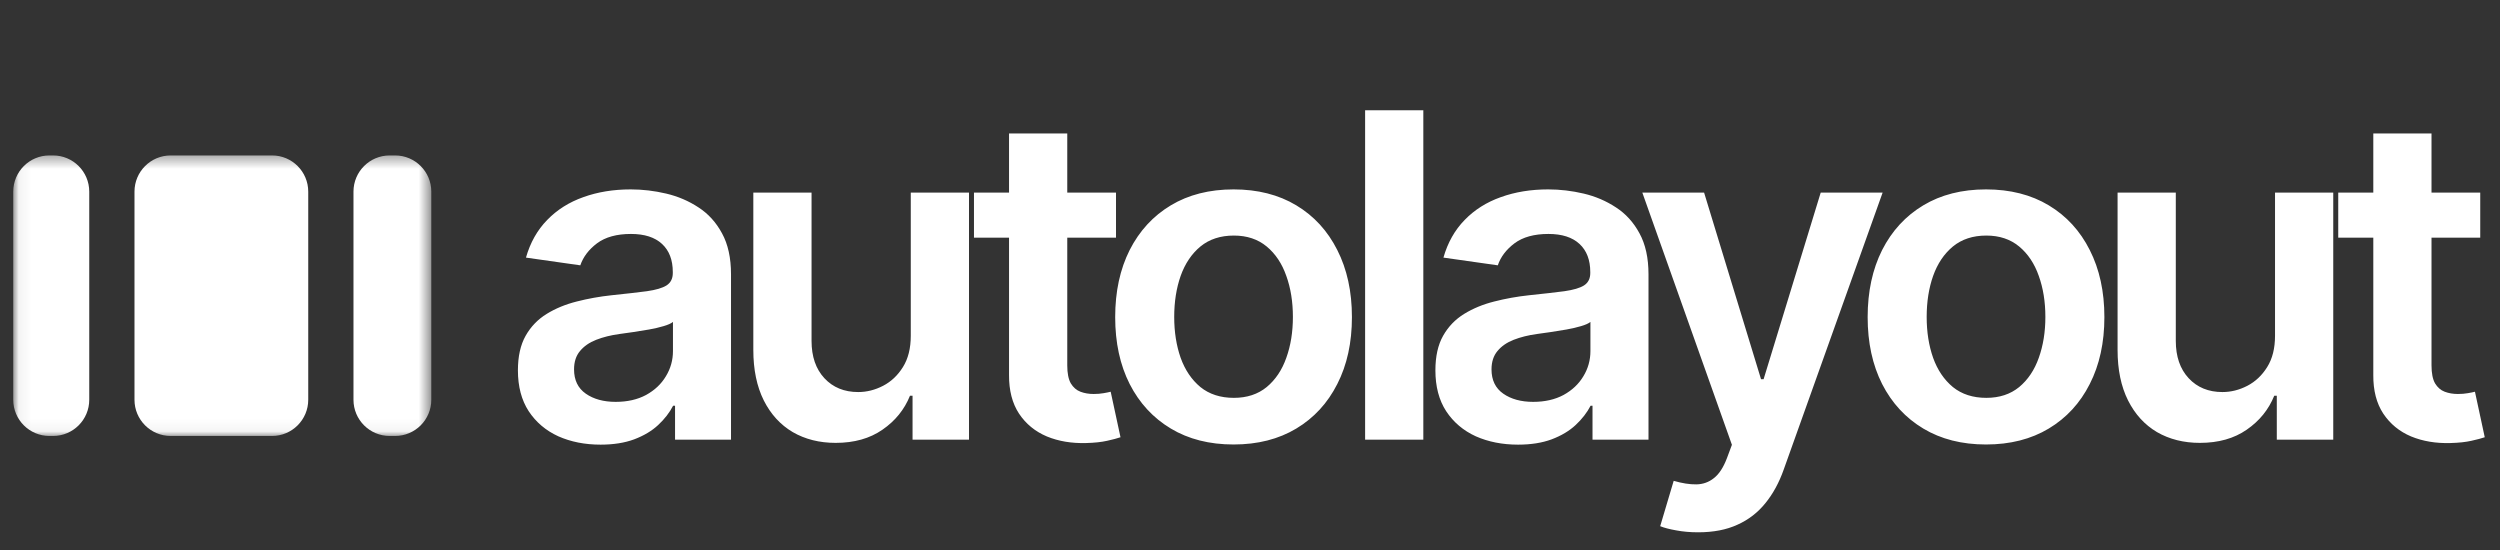
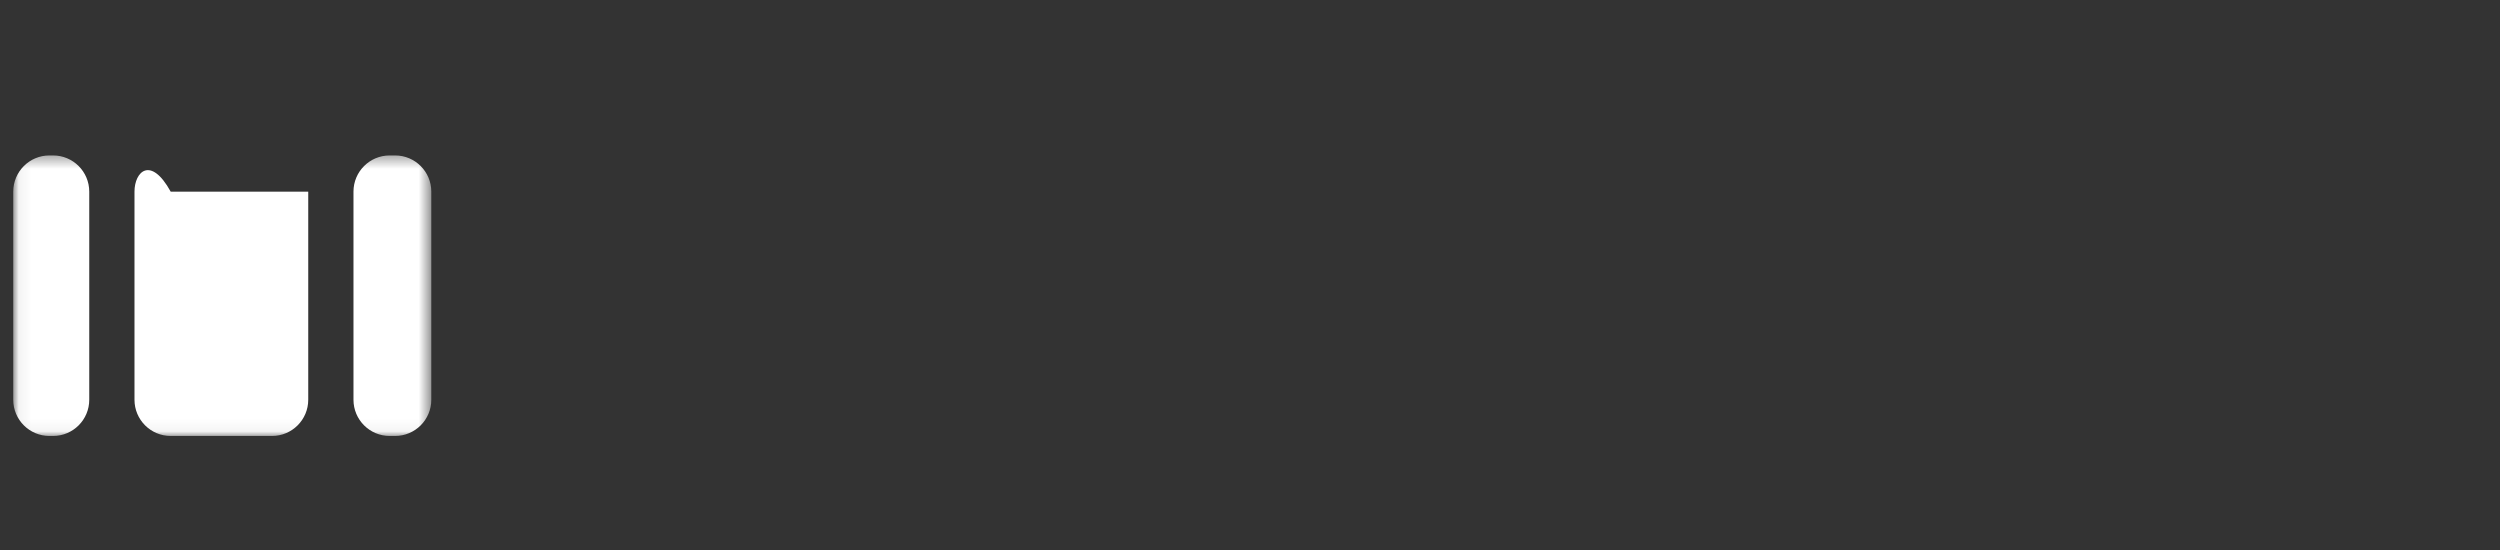
<svg xmlns="http://www.w3.org/2000/svg" width="200" height="44" viewBox="0 0 200 44" fill="none">
  <rect x="0" y="0" width="200" height="44" fill="#333333" stroke="none" />
  <mask id="mask0_2033_111" style="mask-type:luminance" maskUnits="userSpaceOnUse" x="1" y="12" width="34" height="23">
    <path d="M34.504 12.363H1.059V34.949H34.504V12.363Z" fill="white" />
  </mask>
  <g mask="url(#mask0_2033_111)">
    <path d="M4.244 12.435H3.955C2.356 12.435 1.059 13.732 1.059 15.331V31.981C1.059 33.581 2.356 34.877 3.955 34.877H4.244C5.844 34.877 7.14 33.581 7.14 31.981V15.331C7.14 13.732 5.844 12.435 4.244 12.435Z" fill="white" />
-     <path d="M24.659 31.981V15.331C24.659 13.732 23.362 12.435 21.763 12.435H13.655C12.056 12.435 10.759 13.732 10.759 15.331V31.981C10.759 33.581 12.056 34.877 13.655 34.877H21.763C23.362 34.877 24.659 33.581 24.659 31.981Z" fill="white" />
+     <path d="M24.659 31.981V15.331H13.655C12.056 12.435 10.759 13.732 10.759 15.331V31.981C10.759 33.581 12.056 34.877 13.655 34.877H21.763C23.362 34.877 24.659 33.581 24.659 31.981Z" fill="white" />
    <path d="M31.608 12.435H31.174C29.575 12.435 28.278 13.732 28.278 15.331V31.981C28.278 33.581 29.575 34.877 31.174 34.877H31.608C33.207 34.877 34.504 33.581 34.504 31.981V15.331C34.504 13.732 33.207 12.435 31.608 12.435Z" fill="white" />
  </g>
-   <path d="M48.047 35.572C46.794 35.572 45.666 35.349 44.663 34.903C43.668 34.448 42.879 33.779 42.295 32.895C41.721 32.012 41.433 30.923 41.433 29.627C41.433 28.512 41.639 27.59 42.051 26.861C42.463 26.132 43.025 25.549 43.736 25.111C44.448 24.674 45.25 24.343 46.142 24.12C47.043 23.889 47.974 23.722 48.934 23.619C50.092 23.499 51.032 23.391 51.752 23.297C52.473 23.194 52.996 23.04 53.322 22.834C53.656 22.619 53.824 22.289 53.824 21.843V21.766C53.824 20.797 53.536 20.046 52.962 19.514C52.387 18.982 51.559 18.716 50.478 18.716C49.338 18.716 48.433 18.965 47.764 19.463C47.103 19.96 46.657 20.548 46.425 21.226L42.077 20.608C42.42 19.407 42.986 18.404 43.775 17.597C44.564 16.782 45.529 16.173 46.67 15.77C47.811 15.358 49.072 15.152 50.453 15.152C51.405 15.152 52.353 15.264 53.296 15.487C54.24 15.71 55.102 16.079 55.882 16.594C56.663 17.1 57.289 17.79 57.761 18.665C58.241 19.54 58.481 20.634 58.481 21.946V35.173H54.004V32.458H53.849C53.566 33.007 53.168 33.522 52.653 34.002C52.147 34.474 51.508 34.855 50.736 35.147C49.972 35.43 49.076 35.572 48.047 35.572ZM49.256 32.149C50.191 32.149 51.002 31.965 51.688 31.596C52.374 31.218 52.902 30.721 53.27 30.103C53.648 29.486 53.837 28.812 53.837 28.083V25.754C53.691 25.875 53.442 25.986 53.09 26.089C52.747 26.192 52.361 26.282 51.932 26.359C51.504 26.436 51.079 26.505 50.658 26.565C50.238 26.625 49.874 26.677 49.565 26.719C48.87 26.814 48.248 26.968 47.699 27.183C47.15 27.397 46.717 27.697 46.4 28.083C46.082 28.461 45.924 28.95 45.924 29.55C45.924 30.408 46.237 31.055 46.863 31.493C47.489 31.93 48.287 32.149 49.256 32.149ZM72.862 26.861V15.41H77.52V35.173H73.004V31.66H72.798C72.352 32.767 71.619 33.672 70.598 34.375C69.586 35.078 68.338 35.43 66.854 35.43C65.558 35.43 64.413 35.143 63.419 34.568C62.432 33.985 61.66 33.14 61.102 32.033C60.545 30.918 60.266 29.572 60.266 27.993V15.41H64.924V27.273C64.924 28.525 65.267 29.52 65.953 30.258C66.639 30.995 67.54 31.364 68.655 31.364C69.341 31.364 70.006 31.197 70.649 30.863C71.293 30.528 71.82 30.03 72.232 29.37C72.652 28.701 72.862 27.865 72.862 26.861ZM89.28 15.41V19.012H77.918V15.41H89.28ZM80.723 10.675H85.381V29.229C85.381 29.855 85.475 30.335 85.664 30.669C85.861 30.995 86.119 31.218 86.436 31.338C86.754 31.459 87.105 31.519 87.491 31.519C87.783 31.519 88.049 31.497 88.289 31.454C88.538 31.411 88.726 31.373 88.855 31.338L89.64 34.98C89.391 35.066 89.035 35.16 88.572 35.263C88.117 35.366 87.56 35.426 86.899 35.443C85.733 35.477 84.682 35.301 83.747 34.915C82.812 34.521 82.07 33.912 81.521 33.088C80.981 32.265 80.715 31.236 80.723 30V10.675ZM98.685 35.559C96.755 35.559 95.082 35.134 93.667 34.285C92.251 33.436 91.153 32.248 90.373 30.721C89.601 29.194 89.215 27.41 89.215 25.369C89.215 23.327 89.601 21.539 90.373 20.003C91.153 18.468 92.251 17.276 93.667 16.426C95.082 15.577 96.755 15.152 98.685 15.152C100.615 15.152 102.287 15.577 103.702 16.426C105.118 17.276 106.211 18.468 106.984 20.003C107.764 21.539 108.154 23.327 108.154 25.369C108.154 27.41 107.764 29.194 106.984 30.721C106.211 32.248 105.118 33.436 103.702 34.285C102.287 35.134 100.615 35.559 98.685 35.559ZM98.71 31.828C99.757 31.828 100.632 31.54 101.335 30.965C102.038 30.382 102.562 29.602 102.905 28.624C103.257 27.646 103.432 26.556 103.432 25.356C103.432 24.146 103.257 23.052 102.905 22.075C102.562 21.088 102.038 20.303 101.335 19.72C100.632 19.137 99.757 18.845 98.71 18.845C97.638 18.845 96.746 19.137 96.034 19.72C95.331 20.303 94.803 21.088 94.451 22.075C94.109 23.052 93.937 24.146 93.937 25.356C93.937 26.556 94.109 27.646 94.451 28.624C94.803 29.602 95.331 30.382 96.034 30.965C96.746 31.54 97.638 31.828 98.71 31.828ZM113.866 8.822V35.173H109.209V8.822H113.866ZM121.445 35.572C120.192 35.572 119.065 35.349 118.06 34.903C117.066 34.448 116.276 33.779 115.693 32.895C115.118 32.012 114.832 30.923 114.832 29.627C114.832 28.512 115.037 27.59 115.449 26.861C115.861 26.132 116.423 25.549 117.134 25.111C117.846 24.674 118.648 24.343 119.541 24.12C120.441 23.889 121.371 23.722 122.332 23.619C123.491 23.499 124.429 23.391 125.151 23.297C125.871 23.194 126.394 23.04 126.72 22.834C127.055 22.619 127.222 22.289 127.222 21.843V21.766C127.222 20.797 126.934 20.046 126.359 19.514C125.785 18.982 124.958 18.716 123.876 18.716C122.736 18.716 121.831 18.965 121.162 19.463C120.501 19.96 120.055 20.548 119.824 21.226L115.475 20.608C115.817 19.407 116.384 18.404 117.173 17.597C117.962 16.782 118.928 16.173 120.068 15.77C121.208 15.358 122.469 15.152 123.851 15.152C124.803 15.152 125.75 15.264 126.695 15.487C127.638 15.71 128.499 16.079 129.28 16.594C130.061 17.1 130.687 17.79 131.158 18.665C131.639 19.54 131.88 20.634 131.88 21.946V35.173H127.401V32.458H127.248C126.964 33.007 126.565 33.522 126.051 34.002C125.545 34.474 124.905 34.855 124.134 35.147C123.37 35.43 122.474 35.572 121.445 35.572ZM122.654 32.149C123.589 32.149 124.399 31.965 125.086 31.596C125.771 31.218 126.3 30.721 126.668 30.103C127.046 29.486 127.234 28.812 127.234 28.083V25.754C127.088 25.875 126.839 25.986 126.488 26.089C126.145 26.192 125.759 26.282 125.33 26.359C124.901 26.436 124.477 26.505 124.057 26.565C123.637 26.625 123.272 26.677 122.963 26.719C122.268 26.814 121.647 26.968 121.097 27.183C120.549 27.397 120.115 27.697 119.797 28.083C119.481 28.461 119.321 28.95 119.321 29.55C119.321 30.408 119.634 31.055 120.261 31.493C120.887 31.93 121.685 32.149 122.654 32.149ZM135.852 42.584C135.216 42.584 134.629 42.532 134.089 42.429C133.556 42.335 133.133 42.224 132.815 42.095L133.895 38.467C134.573 38.664 135.178 38.758 135.71 38.75C136.242 38.741 136.709 38.574 137.113 38.248C137.524 37.931 137.872 37.399 138.155 36.652L138.553 35.584L131.387 15.41H136.328L140.882 30.335H141.088L145.656 15.41H150.609L142.697 37.566C142.328 38.612 141.838 39.509 141.23 40.255C140.621 41.01 139.874 41.584 138.991 41.979C138.116 42.382 137.069 42.584 135.852 42.584ZM158.882 35.559C156.952 35.559 155.28 35.134 153.864 34.285C152.448 33.436 151.351 32.248 150.57 30.721C149.798 29.194 149.412 27.41 149.412 25.369C149.412 23.327 149.798 21.539 150.57 20.003C151.351 18.468 152.448 17.276 153.864 16.426C155.28 15.577 156.952 15.152 158.882 15.152C160.812 15.152 162.485 15.577 163.9 16.426C165.316 17.276 166.409 18.468 167.181 20.003C167.961 21.539 168.351 23.327 168.351 25.369C168.351 27.41 167.961 29.194 167.181 30.721C166.409 32.248 165.316 33.436 163.9 34.285C162.485 35.134 160.812 35.559 158.882 35.559ZM158.907 31.828C159.954 31.828 160.829 31.54 161.533 30.965C162.235 30.382 162.759 29.602 163.103 28.624C163.454 27.646 163.63 26.556 163.63 25.356C163.63 24.146 163.454 23.052 163.103 22.075C162.759 21.088 162.235 20.303 161.533 19.72C160.829 19.137 159.954 18.845 158.907 18.845C157.835 18.845 156.943 19.137 156.232 19.72C155.528 20.303 155 21.088 154.649 22.075C154.305 23.052 154.134 24.146 154.134 25.356C154.134 26.556 154.305 27.646 154.649 28.624C155 29.602 155.528 30.382 156.232 30.965C156.943 31.54 157.835 31.828 158.907 31.828ZM182.002 26.861V15.41H186.66V35.173H182.144V31.66H181.939C181.492 32.767 180.759 33.672 179.738 34.375C178.726 35.078 177.478 35.43 175.993 35.43C174.699 35.43 173.554 35.143 172.559 34.568C171.572 33.985 170.8 33.14 170.243 32.033C169.685 30.918 169.406 29.572 169.406 27.993V15.41H174.064V27.273C174.064 28.525 174.407 29.52 175.094 30.258C175.779 30.995 176.68 31.364 177.795 31.364C178.482 31.364 179.146 31.197 179.789 30.863C180.433 30.528 180.96 30.03 181.372 29.37C181.793 28.701 182.002 27.865 182.002 26.861ZM198.419 15.41V19.012H187.059V15.41H198.419ZM189.864 10.675H194.521V29.229C194.521 29.855 194.615 30.335 194.804 30.669C195.001 30.995 195.259 31.218 195.576 31.338C195.894 31.459 196.245 31.519 196.631 31.519C196.923 31.519 197.188 31.497 197.429 31.454C197.678 31.411 197.866 31.373 197.996 31.338L198.78 34.98C198.531 35.066 198.175 35.16 197.712 35.263C197.258 35.366 196.7 35.426 196.039 35.443C194.873 35.477 193.822 35.301 192.887 34.915C191.952 34.521 191.211 33.912 190.661 33.088C190.12 32.265 189.855 31.236 189.864 30V10.675Z" fill="white" />
</svg>